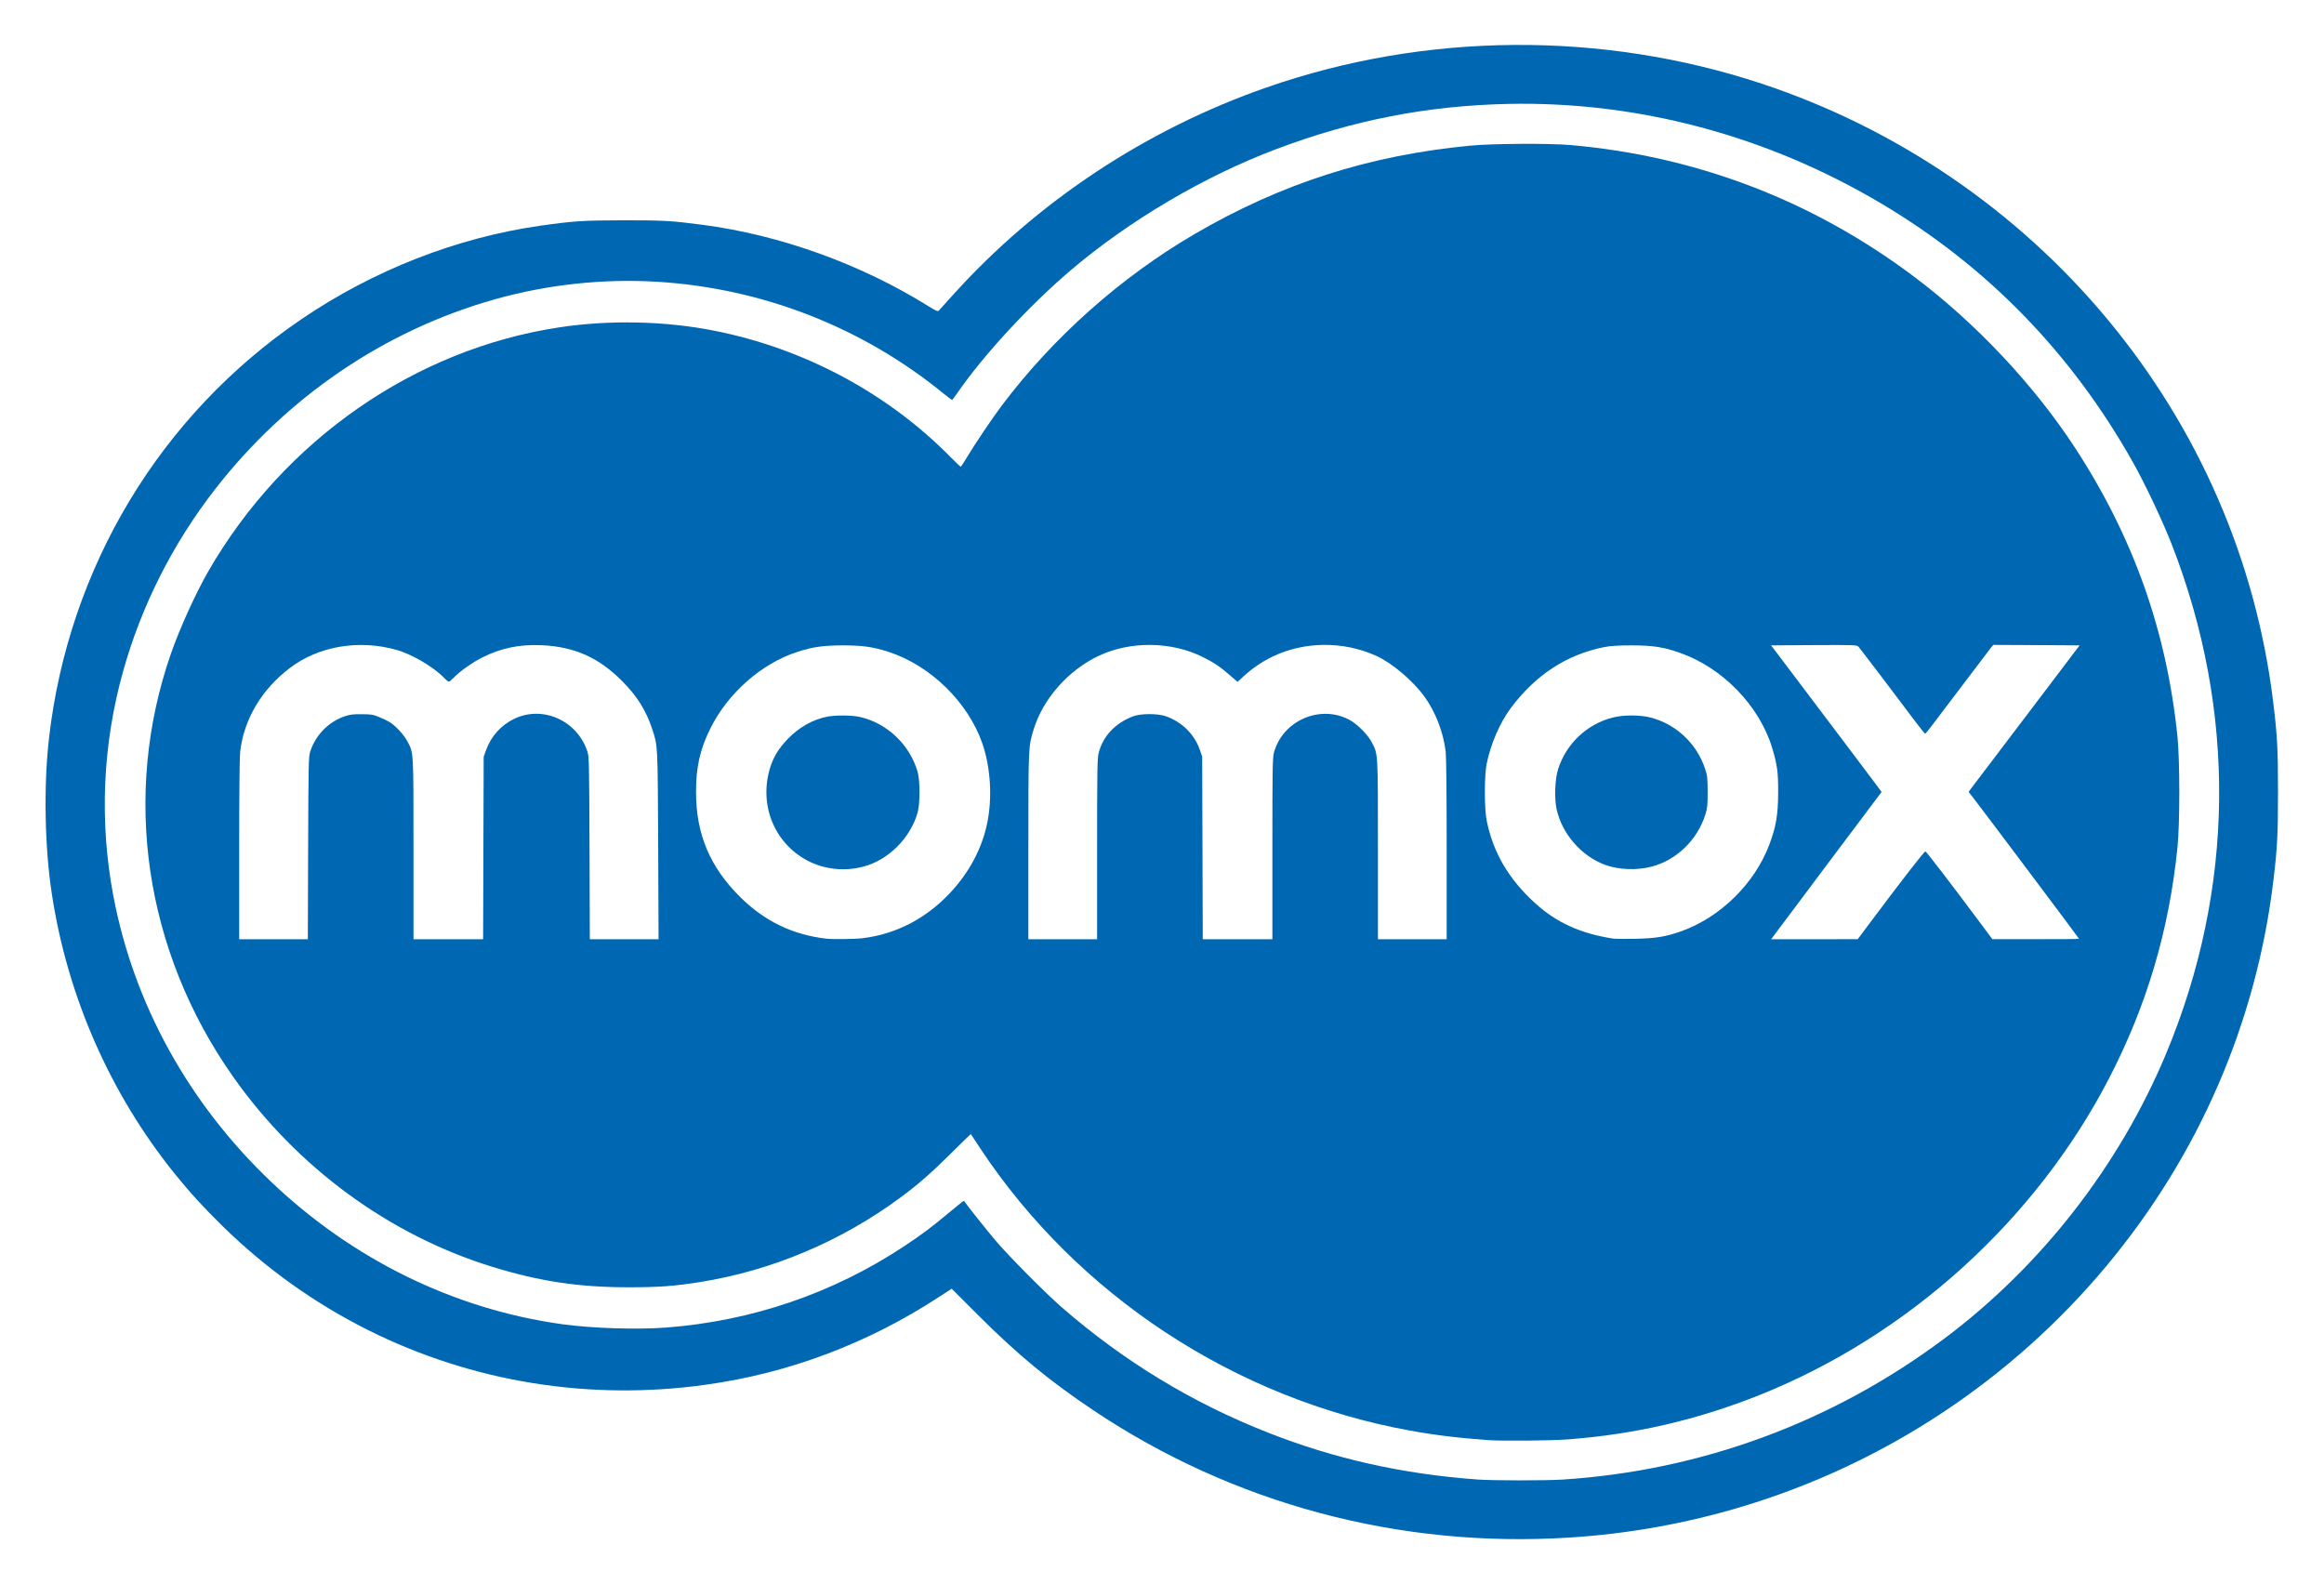
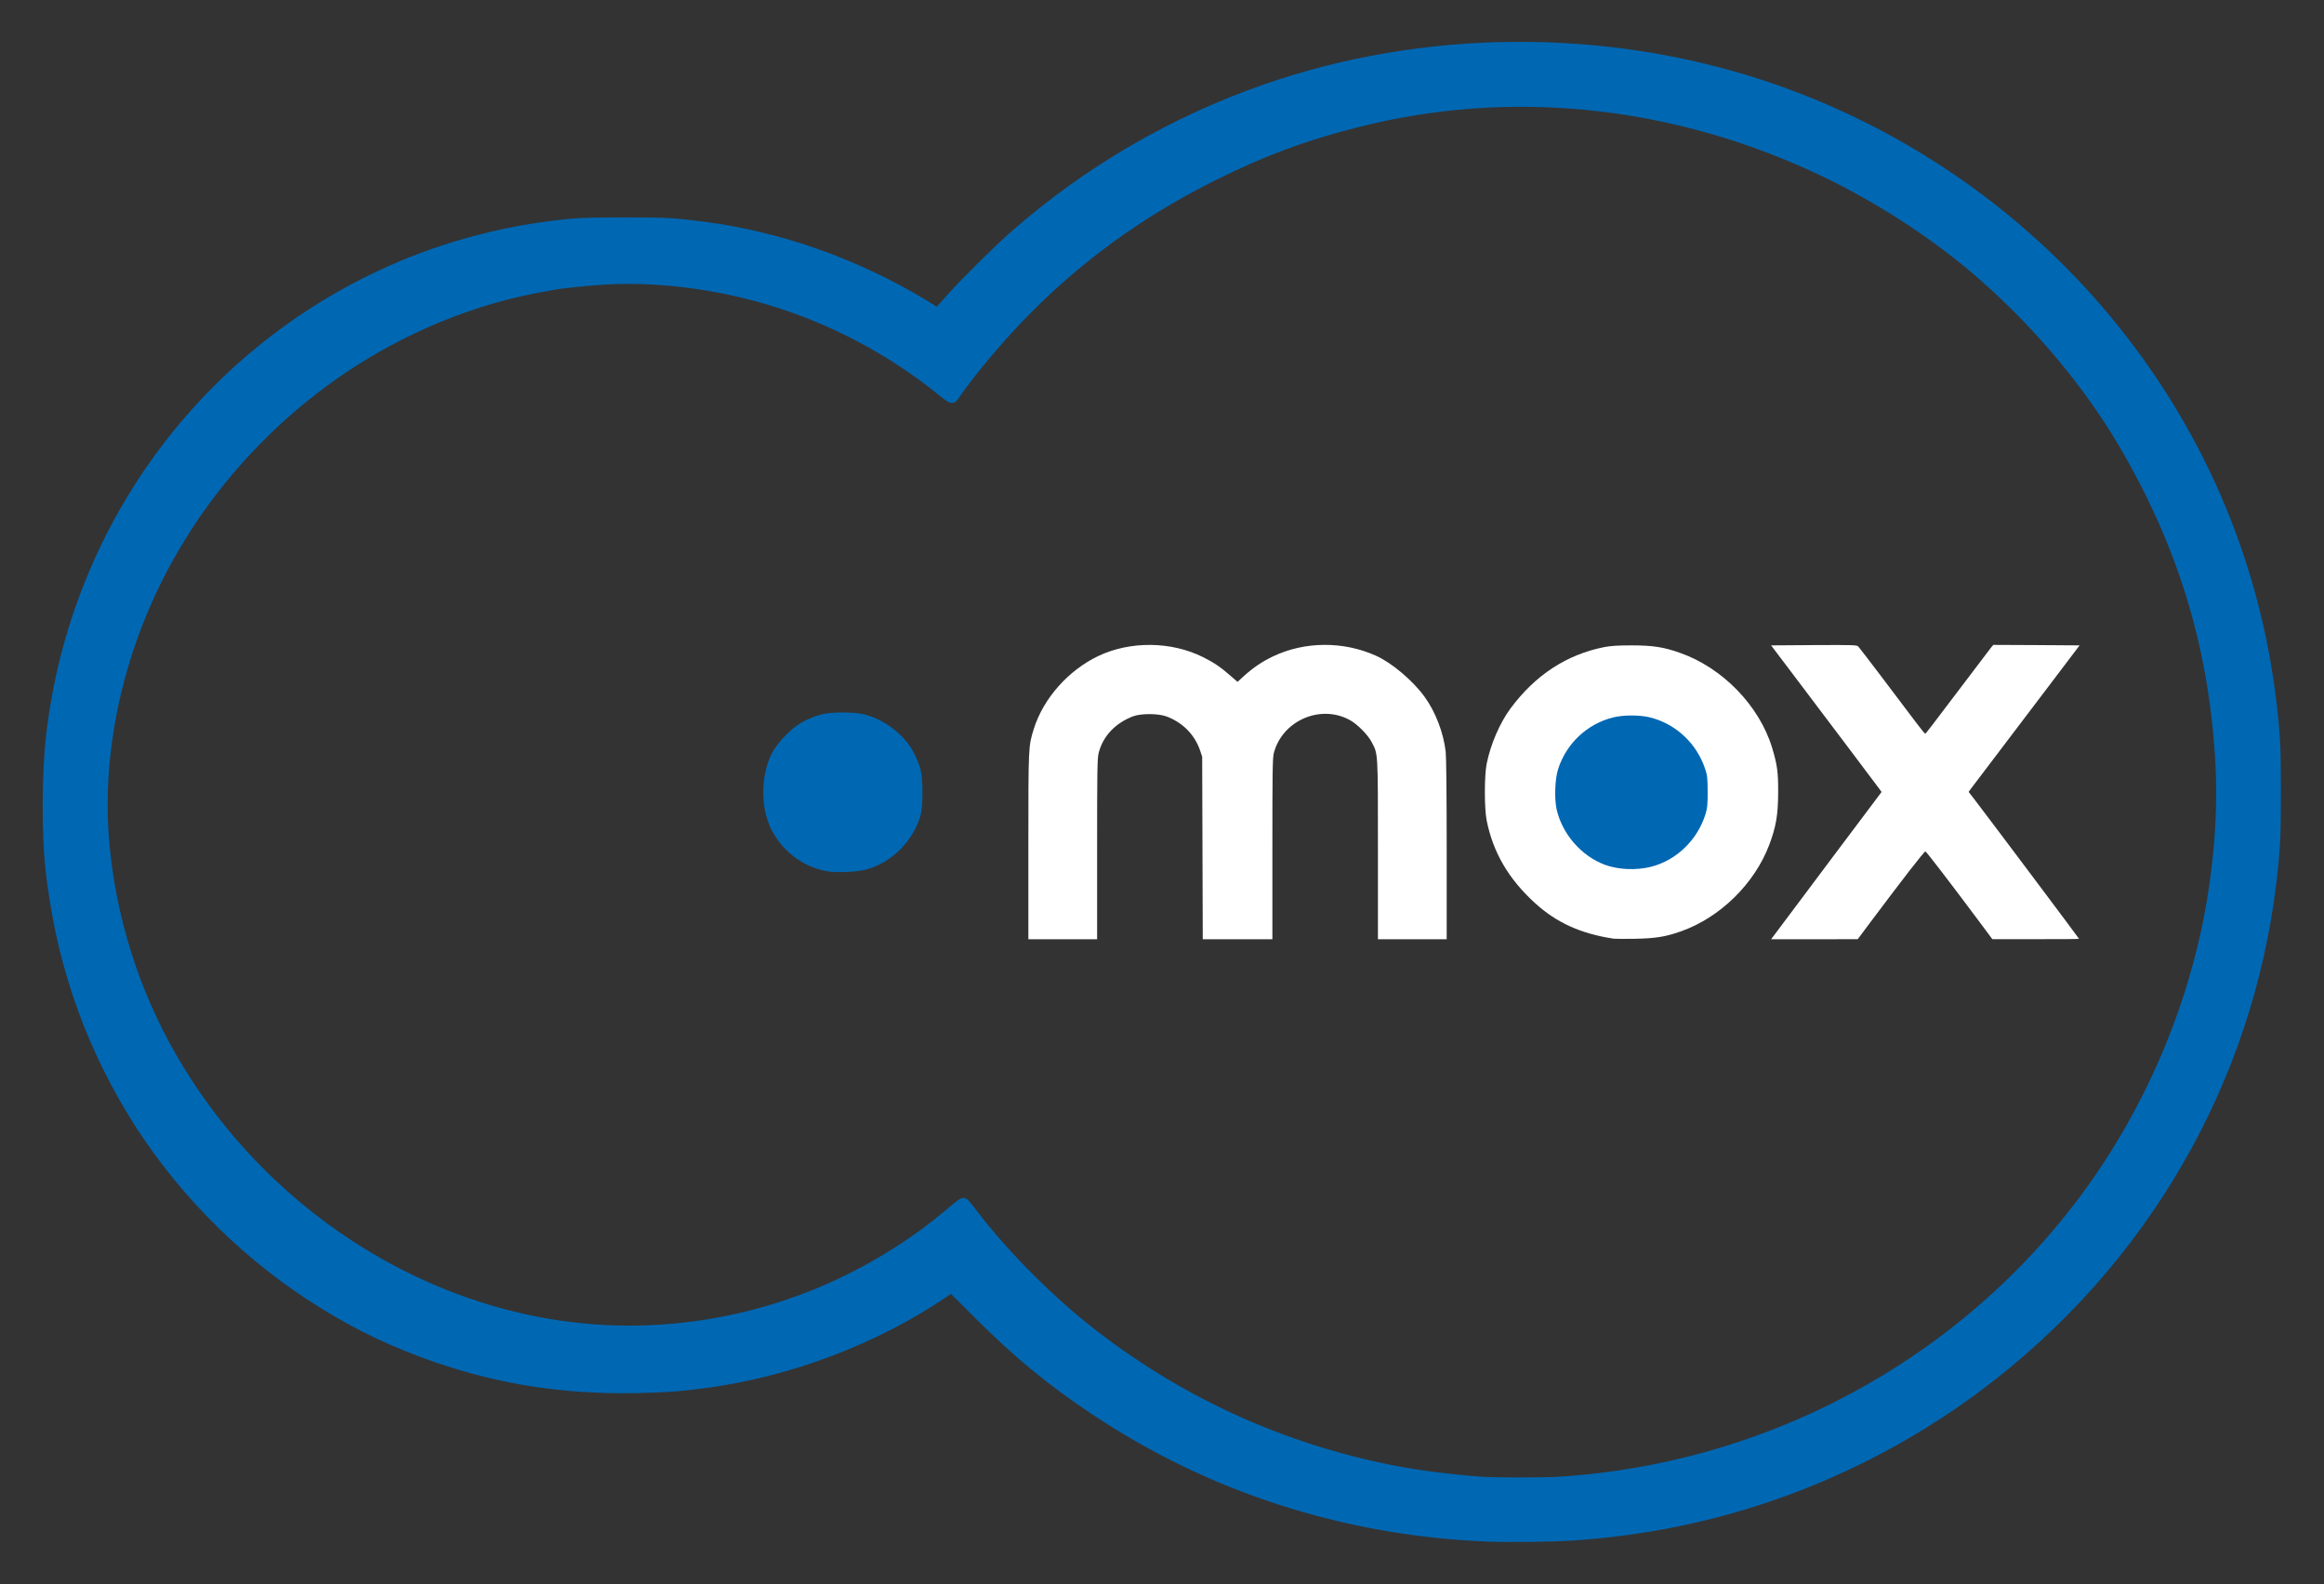
<svg xmlns="http://www.w3.org/2000/svg" version="1.0" width="1200px" height="818px" viewBox="0 0 1200 818" preserveAspectRatio="xMidYMid meet">
  <rect x="0" y="0" width="1200" height="818" fill="#333333" stroke="none" />
  <g fill="#0067b3">
    <path d="M767.50 796 c-74 -3.05 -143.75 -25.65 -204.25 -66.15 -22.50 -15.05 -39.15 -28.80 -59.35 -48.90 l-12.85 -12.80 -2.55 1.70 c-35.65 24 -78.85 40.50 -122 46.60 -12.95 1.85 -22.45 2.60 -37.50 2.90 -40.40 0.80 -76.35 -5.25 -112.70 -18.95 -21.25 -8.05 -38.45 -16.80 -58.05 -29.65 -37.35 -24.55 -69.85 -58.25 -92.60 -96 -23.35 -38.80 -37.20 -80.20 -42.20 -126.25 -2 -18.25 -1.85 -49.75 0.35 -68.75 12.75 -111.15 84.25 -205.35 187.20 -246.75 20.65 -8.30 45.10 -14.90 66.50 -17.95 17.60 -2.50 21.75 -2.75 44.50 -2.80 22.15 0 25.90 0.20 42 2.30 39.30 5.10 79.25 19.25 114.25 40.45 l5.50 3.35 5.75 -6.45 c7.40 -8.30 24.35 -25.05 33 -32.60 37.95 -33.25 82.15 -58.95 130 -75.65 82.35 -28.70 175.70 -29.40 258.65 -1.95 69.70 23.10 131.90 65.50 178.65 121.80 47.05 56.65 76.50 124.60 85.40 197 2.20 18.10 2.55 24.50 2.55 48.50 0 23.20 -0.35 30 -2.30 46.50 -12.35 104.10 -66.90 198.15 -152.05 262.10 -36.55 27.45 -78.35 48.60 -122.15 61.80 -28.95 8.75 -58.80 14.10 -89.50 16.10 -11.20 0.70 -33.20 0.95 -44.25 0.50z m37.75 -33.50 c113.60 -7.25 217.50 -66.70 279.60 -160 24.55 -36.95 42.10 -78.30 51.60 -121.50 6.05 -27.50 8.85 -58.80 7.60 -84.40 -2.90 -60.35 -18.90 -113.65 -49.90 -166.35 -17.75 -30.15 -42.50 -59.85 -70.65 -84.80 -25.65 -22.75 -58.05 -43.55 -90.75 -58.20 -73.85 -33.15 -153.95 -40.85 -229.55 -22.05 -28.50 7.05 -50.85 15.40 -77.45 28.80 -36.95 18.65 -68.65 41.85 -96.75 70.85 -11.65 12 -25.65 28.70 -33.05 39.40 -2.40 3.50 -2.70 3.75 -4.40 3.75 -1.45 0 -2.50 -0.55 -5.55 -3.05 -30.30 -24.80 -66.10 -42.55 -104 -51.45 -23.15 -5.45 -47.45 -7.80 -68.65 -6.60 -8.85 0.50 -22.85 1.90 -27.85 2.85 -12.50 2.25 -20.05 3.95 -28.50 6.30 -56.90 16.05 -107.35 50.35 -144.55 98.20 -6.30 8.10 -11.55 15.70 -17.25 25 -29.35 47.50 -43.45 104.60 -38.70 156.50 3.55 38.35 15.20 75.30 34.25 108.50 49.05 85.55 140.30 140.25 234.05 140.25 49.70 0 98.25 -14.60 140.20 -42.25 9.45 -6.25 14.60 -10.10 23.85 -17.80 9.45 -7.95 8.80 -7.95 15.30 0.50 15.10 19.85 37 42.15 57.60 58.65 46.50 37.20 100.80 62.20 159.50 73.40 12.60 2.40 28.20 4.35 43 5.45 8.15 0.60 31.85 0.60 41 0.05z" />
-     <path d="M767.50 745.15 c-38.95 -2.80 -70.55 -9.75 -104.25 -23 -64.95 -25.55 -122.10 -71.65 -158.90 -128.15 l-3.40 -5.25 -9.35 9.25 c-15.15 15.05 -29.05 25.75 -47.35 36.45 -28.80 16.85 -60.05 26.95 -95.25 30.90 -9.75 1.05 -37.10 1.25 -46.50 0.25 -33.25 -3.45 -61.60 -11.75 -89.75 -26.30 -34.30 -17.70 -63.15 -41.75 -87.05 -72.55 -26.95 -34.80 -44.80 -77.15 -50.15 -119.25 -2.95 -22.95 -2.60 -48.65 1 -71 2.75 -17.10 7.60 -34.50 14.50 -51.95 3 -7.50 11.15 -24.30 15.15 -31.30 36.90 -63.80 99.20 -109.30 169.50 -123.75 24.95 -5.10 57.55 -6 83.20 -2.25 38.70 5.65 76.75 21.50 107.75 44.85 8.80 6.65 14.35 11.40 22.15 19 l7 6.85 1.95 -3.35 c2.95 -5.05 13.50 -20.65 17.95 -26.60 23.25 -30.85 53.10 -58.75 85.20 -79.65 48.10 -31.40 99 -49.10 156.85 -54.65 11.35 -1.10 43.85 -1.25 54.75 -0.30 65.20 5.75 124.95 28.65 177.25 67.90 31.75 23.80 61.85 55.80 83.05 88.20 30.30 46.40 47.50 94.85 53.05 149.50 1.25 12.55 1.25 47.50 0 60 -4.35 42.90 -15.80 81.60 -35.35 119.35 -37.80 73.05 -103.45 132.60 -180.10 163.35 -32.35 12.95 -64.60 20.45 -99.40 23.05 -8.70 0.65 -36.40 0.90 -43.50 0.40z m-609.90 -308.75 c0.15 -44.05 0.25 -47.35 1.10 -49.90 2.80 -8.50 9.40 -15.20 17.70 -18.10 2.90 -1 4.30 -1.15 10.35 -1.15 6.55 0.05 7.20 0.10 10.50 1.45 1.95 0.80 4.40 2 5.50 2.70 3.10 1.95 7.35 6.55 9.10 9.90 3.25 6.10 3.15 4.15 3.15 55.55 l0 46.65 16.50 0 16.45 0 0.15 -47.10 0.15 -47.15 1.30 -3.60 c2.55 -6.95 7.65 -12.65 14.20 -15.85 8.95 -4.45 22.05 -3.55 30.10 2 4.90 3.40 9.05 8.95 10.95 14.70 0.85 2.55 0.95 5.80 1.10 49.90 l0.15 47.10 16.25 0 16.25 0 -0.20 -46.85 c-0.25 -50.95 -0.15 -49.75 -3.10 -58.75 -3.15 -9.55 -7.75 -16.90 -15.50 -24.70 -11.65 -11.80 -24.25 -17.55 -40.25 -18.50 -6.10 -0.40 -13.85 0.65 -20.25 2.65 -8.10 2.55 -18.30 8.65 -23.50 14.10 -1.65 1.75 -2.25 2.05 -4 2.05 -1.75 0 -2.35 -0.30 -4 -2.05 -5.50 -5.65 -16.75 -12.25 -24.75 -14.45 -4.90 -1.35 -12.40 -2.50 -16.45 -2.50 -1.75 0 -5.55 0.35 -8.45 0.80 -13.35 1.95 -24.70 7.85 -34.75 18.05 -10.15 10.30 -16.30 22.80 -17.85 36.40 -0.30 2.70 -0.50 22.15 -0.50 49.15 l0 44.60 16.25 0 16.20 0 0.15 -47.10z m286.40 46.55 c24.50 -3.05 46.50 -18.85 58 -41.65 15.05 -29.95 7.80 -64.75 -18.30 -87.90 -14.05 -12.40 -30.20 -18.65 -48.45 -18.65 -19.65 0 -36.10 6.90 -51.15 21.45 -20.35 19.65 -27.95 46.85 -20.35 73.05 3.50 12.05 9.95 22.50 20 32.50 12.50 12.35 26.75 19.30 44 21.40 3.35 0.45 12.30 0.30 16.25 -0.20z m121 -46 c0 -51.35 -0.10 -49.50 3.15 -55.70 1.90 -3.55 6.65 -8.50 10 -10.35 5.55 -3.10 7.55 -3.60 15.10 -3.60 6.05 -0.05 7.45 0.10 10.30 1.10 8.30 2.85 14.80 9.35 17.60 17.55 l1.10 3.30 0.15 47.15 0.15 47.10 16.45 0 16.50 0 0 -46.65 c0 -50.45 -0.05 -49.30 2.70 -54.75 1.90 -3.75 5.65 -7.90 9.25 -10.30 4.85 -3.20 8.70 -4.40 15.30 -4.65 6.55 -0.30 10.85 0.55 15.45 3 3.95 2.05 9.60 7.70 11.60 11.60 3.30 6.25 3.20 4.75 3.20 55.65 l0 46.10 16.25 0 16.25 0 0 -44.60 c0 -27 -0.20 -46.45 -0.50 -49.15 -0.80 -6.85 -2.70 -13.40 -5.70 -19.50 -3.40 -6.95 -6.55 -11.20 -12.70 -17.40 -9.70 -9.85 -20.95 -15.65 -34.10 -17.65 -17.35 -2.60 -35.20 3.05 -48.85 15.50 -4.20 3.85 -5.15 3.80 -10 -0.45 -9.55 -8.35 -19.80 -13.20 -31.75 -14.95 -6.55 -1 -10.30 -1 -16.40 -0.05 -13.25 2 -23.85 7.30 -33.70 16.70 -10 9.65 -16.25 21.15 -18.55 34.40 -0.65 3.60 -0.75 11.80 -0.75 50.70 l0 46.45 16.25 0 16.25 0 0 -46.55z m292.10 45.10 c15.70 -3.40 29.05 -11.30 40.70 -24.15 8.95 -9.90 14.75 -21.25 17.55 -34.40 1.60 -7.45 1.85 -19.80 0.50 -26.75 -3.25 -16.70 -11.25 -30.90 -23.85 -42.30 -10.60 -9.65 -21.95 -15.55 -35.50 -18.50 -6.95 -1.50 -19.90 -1.65 -26.75 -0.25 -19.35 3.85 -35.45 14.35 -48.25 31.55 -5.55 7.50 -10.30 18.50 -12.35 28.60 -1.20 6.15 -1.20 20.20 0 26.35 3.35 16.55 11.35 30.25 25.05 42.70 11.10 10.10 23.60 15.70 40.55 18.30 3.75 0.55 17.65 -0.15 22.35 -1.15z m106.70 -6.70 c3.35 -4.45 11.10 -14.70 17.20 -22.75 l11.10 -14.65 2.10 0.15 2.05 0.15 9.85 13 c5.40 7.15 13.05 17.30 17 22.60 l7.15 9.60 19.95 0 c15.85 0.05 19.80 -0.10 19.45 -0.55 -0.30 -0.35 -11.50 -15.25 -24.95 -33.15 -13.40 -17.85 -25.60 -34.05 -27.10 -35.95 -2.15 -2.85 -2.60 -3.75 -2.50 -5.10 0.15 -1.70 -0.25 -1.15 41.05 -55.65 l13.90 -18.30 -19.65 -0.15 -19.65 -0.10 -1.50 1.85 c-1.25 1.55 -11.95 15.60 -29.40 38.80 -3.85 5.05 -4.20 5.35 -5.85 5.35 -1.65 -0.05 -2 -0.40 -6.25 -6.05 -2.45 -3.35 -10.25 -13.60 -17.30 -22.90 l-12.75 -16.80 -19.60 -0.15 c-10.80 -0.05 -19.60 0 -19.60 0.15 0 0.20 27.15 36.30 50.35 67 3.25 4.25 4.15 5.80 4.15 7.10 0 1.40 -4.05 7.05 -26.90 37.55 -14.80 19.70 -27.10 36.15 -27.30 36.50 -0.30 0.45 3.70 0.60 19.30 0.60 l19.65 -0.05 6.05 -8.10z" />
    <path d="M427.55 449.95 c-15.20 -2.35 -28.25 -14.20 -32 -29 -2.85 -11.25 -1.30 -24.75 3.80 -33.40 2.55 -4.25 8.45 -10.50 12.60 -13.25 4.05 -2.70 9.60 -5 14.05 -5.80 4.75 -0.90 15.50 -0.75 19.70 0.25 9.25 2.20 17.90 8.05 23.75 16 2.20 3 4.80 8.55 5.85 12.50 1.35 4.90 1.35 19 0.05 23.70 -3.75 13.35 -15.15 24.70 -28.30 28.10 -4.50 1.20 -14.70 1.65 -19.50 0.90z" />
    <path d="M833.95 449.80 c-15.45 -2.75 -28.30 -15.10 -31.70 -30.45 -1.25 -5.70 -0.85 -18.65 0.75 -23.60 4.20 -13.25 14.85 -23.35 28.25 -26.80 5.80 -1.50 16.40 -1.50 22.25 0 13.35 3.40 24 13.30 28.40 26.45 1.25 3.60 1.30 4.50 1.35 13.35 0 8.60 -0.10 9.85 -1.15 13.25 -4.15 13.25 -14.90 23.60 -28 27.05 -5 1.30 -14.90 1.70 -20.15 0.75z" />
  </g>
  <g fill="#ffffff">
-     <path d="M0 409 l0 -409 600 0 600 0 0 409 0 409 -600 0 -600 0 0 -409z m810.25 384.95 c30.40 -1.90 60.45 -7.30 89.50 -16.05 73.35 -22.10 138.75 -65.30 187.95 -124.25 47.80 -57.30 77.55 -126.10 86.25 -199.65 1.95 -16.25 2.30 -23.35 2.30 -45 0 -22.40 -0.35 -29.15 -2.55 -47 -8.90 -72.40 -38.35 -140.35 -85.40 -197 -46.75 -56.30 -108.95 -98.70 -178.65 -121.80 -82.55 -27.30 -173.65 -26.65 -255.65 1.95 -62.20 21.70 -118.35 58.85 -161.90 107.10 -3.70 4.15 -7 7.80 -7.35 8.15 -0.50 0.55 -1.50 0.10 -5.45 -2.35 -34.90 -21.75 -76.70 -36.80 -116.80 -42 -15.95 -2.10 -19.90 -2.30 -40.50 -2.30 -21.10 0.05 -25.70 0.35 -43 2.80 -43.10 6.15 -86.15 22.95 -123.40 48.30 -72.80 49.45 -120.20 128.10 -130.30 216.40 -2.80 24.45 -2.25 55.95 1.45 80.20 8 52.80 29.95 102.90 63.20 144.30 7.90 9.80 14.95 17.55 25.10 27.50 22.30 21.80 47.35 39.70 74.90 53.50 54 27 114.65 36.75 175.05 28.20 42.55 -6 82.95 -21.20 119.55 -45.05 l6.85 -4.45 13.40 13.40 c20.65 20.65 37.20 34.30 59.95 49.50 72.05 48.20 157.85 71.15 245.50 65.60z" />
-     <path d="M762.75 763.95 c-38.55 -2.80 -73.70 -10.70 -107.90 -24.15 -39.40 -15.50 -74.45 -36.80 -106.60 -64.75 -8.45 -7.35 -26.95 -26 -34.05 -34.30 -4.45 -5.25 -14.35 -17.65 -16.50 -20.70 -0.10 -0.10 -3.35 2.55 -7.30 5.80 -9.30 7.80 -14.45 11.65 -23.90 17.90 -36.65 24.15 -78.30 38.35 -122.45 41.75 -15.40 1.15 -38.40 0.40 -53.95 -1.75 -55.75 -7.80 -107.90 -33.35 -150.15 -73.55 -42.55 -40.50 -70.85 -91.80 -81.40 -147.45 -7.30 -38.55 -5.60 -78.25 5.05 -116.25 9.45 -33.75 25.55 -65.65 47.35 -93.75 37.20 -47.85 87.65 -82.15 144.55 -98.20 27.10 -7.65 56.05 -10.75 84 -9.05 54.35 3.35 106 23.55 148 57.95 2.05 1.65 3.90 3.05 4.05 3.05 0.20 0 1.50 -1.70 2.90 -3.75 13.55 -19.60 36.90 -44.85 58.30 -63.10 30.20 -25.70 69.05 -48.65 106.25 -62.65 39.70 -15 78.05 -22.45 119.75 -23.35 67.10 -1.40 133.75 16.40 192.75 51.50 54.55 32.40 98 77.05 129.70 133.30 6.20 10.95 15.40 30.40 20.15 42.55 33.65 86.30 32.65 178 -2.95 263.25 -24.15 57.75 -64.45 109.50 -114.40 146.90 -57.80 43.25 -125.55 68.25 -197.25 72.85 -9.15 0.55 -35.85 0.55 -44 -0.05z m46.75 -20.70 c34.80 -2.60 67.05 -10.10 99.40 -23.05 76.65 -30.75 142.30 -90.30 180.10 -163.35 19.55 -37.75 31 -76.50 35.35 -119.35 1.25 -12.40 1.25 -44.55 0 -57 -5.55 -54.60 -22.75 -103.10 -53.05 -149.50 -21.20 -32.40 -51.30 -64.40 -83.05 -88.20 -52.30 -39.25 -112.05 -62.15 -177.25 -67.90 -10.75 -0.95 -40.45 -0.80 -51.75 0.30 -52.20 4.95 -97.75 19.55 -142.50 45.70 -38 22.20 -72.95 53.25 -99.50 88.55 -4.90 6.50 -14.15 20.25 -17.95 26.65 -1.60 2.70 -3.05 4.90 -3.25 4.90 -0.15 0 -2.70 -2.40 -5.55 -5.30 -32.40 -32.80 -75.35 -55.75 -121.50 -64.90 -25.50 -5.10 -54.45 -5.70 -80.35 -1.75 -74.50 11.30 -141.90 58.15 -180.95 125.70 -6.60 11.45 -14.85 29.60 -19.45 42.80 -25.40 73 -13.65 153.30 31.95 218.20 33 46.95 80.75 82 134.05 98.40 24.50 7.55 44.95 10.60 70.75 10.55 15.25 0 23.25 -0.60 36.50 -2.70 37 -5.90 72.75 -21 103.25 -43.50 9.35 -6.90 16.30 -13 26.20 -22.85 5.60 -5.60 10.25 -10.10 10.35 -10.05 0.05 0.10 2.20 3.30 4.70 7.15 50.30 76.05 131.55 129.50 222.05 145.95 12.55 2.30 25.15 3.85 40.95 4.95 6.95 0.50 31.85 0.25 40.50 -0.40z" />
-     <path d="M123.50 438.90 c0 -28.05 0.20 -47.90 0.50 -50.65 1.90 -16.80 11.10 -32.30 25.70 -43.35 14.85 -11.25 35.40 -14.75 54.80 -9.40 8 2.20 19.25 8.80 24.75 14.45 1.05 1.15 2.20 2.05 2.50 2.05 0.30 0 1.45 -0.95 2.50 -2.05 3.20 -3.30 9.60 -7.85 14.75 -10.45 9.65 -4.85 19.25 -6.85 30.50 -6.35 17.10 0.75 29.65 6.35 41.75 18.55 7.75 7.80 12.35 15.15 15.50 24.70 2.95 9 2.85 7.65 3.10 60.25 l0.20 48.35 -17.75 0 -17.75 0 -0.15 -47.10 c-0.15 -44.10 -0.25 -47.35 -1.10 -49.90 -5.35 -16.10 -23.30 -24 -38.05 -16.70 -6.55 3.20 -11.65 8.90 -14.20 15.85 l-1.30 3.60 -0.15 47.15 -0.15 47.10 -17.95 0 -18 0 0 -46.65 c0 -51.40 0.10 -49.45 -3.15 -55.55 -1.75 -3.35 -6 -7.95 -9.10 -9.90 -1.10 -0.70 -3.55 -1.90 -5.50 -2.65 -3.10 -1.30 -4.15 -1.45 -9 -1.45 -4.50 -0.05 -6.10 0.15 -8.85 1.10 -8.30 2.85 -14.90 9.60 -17.70 18.10 -0.85 2.55 -0.95 5.85 -1.10 49.90 l-0.15 47.10 -17.70 0 -17.75 0 0 -46.10z" />
-     <path d="M426.25 484.65 c-17.25 -2.10 -31.50 -9.05 -44 -21.40 -15.70 -15.55 -22.85 -32.55 -22.85 -54.25 -0.05 -12.75 2.05 -22.10 7.35 -32.75 9.05 -18.35 26.45 -33.65 45 -39.65 7.80 -2.55 13.45 -3.35 23.50 -3.35 10 0 15.70 0.80 23.45 3.30 21.80 7.10 41.20 26.05 48.60 47.50 4.20 12.30 5.15 27.90 2.45 41 -2.75 13.25 -9.45 25.75 -19.40 36.25 -12.45 13.15 -27.65 21 -44.85 23.15 -3.95 0.50 -15.85 0.65 -19.25 0.20z m19.35 -37.10 c13.05 -3.35 24.50 -14.75 28.25 -28.10 1.25 -4.60 1.25 -16.45 -0.05 -20.95 -4.05 -13.95 -15.65 -25 -29.60 -28.25 -4.05 -0.95 -12.20 -1.05 -16.75 -0.25 -7.65 1.40 -15.10 5.60 -21.05 11.95 -4.40 4.65 -7 8.95 -8.65 14.15 -6 19 1.70 38.75 18.75 48.05 8.60 4.70 19.20 5.95 29.10 3.40z" />
    <path d="M531 437.05 c0 -52 0 -51.65 2.80 -60.65 4.95 -15.80 17.85 -30.30 33.40 -37.70 16.50 -7.80 37.60 -7.55 53.95 0.60 5.55 2.75 9.25 5.25 14.05 9.50 l3.80 3.30 3.10 -2.85 c4.80 -4.35 9.60 -7.65 15.20 -10.30 16.35 -7.80 36.25 -7.95 53.10 -0.40 8.25 3.70 19 12.75 25.15 21.20 5.70 7.85 9.80 18.55 10.95 28.50 0.30 2.75 0.50 22.60 0.50 50.65 l0 46.10 -17.75 0 -17.75 0 0 -46.10 c0 -50.90 0.10 -49.40 -3.20 -55.65 -2 -3.90 -7.65 -9.55 -11.60 -11.60 -15.15 -8.05 -34.60 0.55 -38.95 17.20 -0.65 2.45 -0.75 9.75 -0.75 49.50 l0 46.65 -18 0 -17.95 0 -0.15 -47.10 -0.15 -47.15 -1.10 -3.30 c-2.80 -8.15 -9.05 -14.45 -17.45 -17.55 -4.35 -1.55 -13.25 -1.55 -17.35 0.05 -9.15 3.60 -15.35 10.25 -17.55 18.85 -0.70 2.70 -0.80 8.80 -0.80 49.65 l0 46.55 -17.75 0 -17.75 0 0 -47.95z" />
    <path d="M833.25 484.70 c-16.90 -2.55 -29.45 -8.20 -40.55 -18.30 -13.70 -12.45 -21.70 -26.10 -25.05 -42.70 -1.25 -6.25 -1.25 -23.10 0 -29.35 2.05 -10.15 6.80 -21.10 12.35 -28.60 12.80 -17.20 28.85 -27.70 48.25 -31.60 3.40 -0.65 6.90 -0.90 14.25 -0.90 10.85 0 16.50 0.85 24.95 3.85 21.95 7.70 40.90 27.20 47.55 48.90 2.65 8.70 3.25 12.80 3.15 23.50 -0.05 11.40 -1.10 17.45 -4.60 26.75 -7.60 20.10 -25.45 37.60 -45.70 44.70 -7.95 2.80 -13.10 3.60 -23.60 3.80 -5.20 0.10 -10.15 0.05 -11 -0.05z m19.35 -37.15 c13.05 -3.35 23.85 -13.80 28 -27.05 1 -3.30 1.15 -4.70 1.15 -11.75 -0.05 -7.20 -0.15 -8.35 -1.35 -11.85 -4.35 -13.05 -15 -23 -28.15 -26.40 -5.50 -1.40 -14 -1.40 -19.50 0 -13.30 3.35 -24.10 13.55 -28.25 26.75 -1.60 5 -1.95 15.15 -0.75 20.55 2.80 12.75 12.75 24.20 24.95 28.75 6.90 2.55 16.30 2.95 23.90 1z" />
    <path d="M918.15 480.15 c2 -2.70 14.80 -19.80 28.50 -38.05 l24.90 -33.15 -1.15 -1.60 c-1.10 -1.50 -27.85 -37.05 -47 -62.35 l-8.90 -11.75 22.10 -0.15 c20.55 -0.10 22.15 -0.05 22.95 0.75 0.80 0.85 19.35 25.25 29.45 38.75 2.60 3.50 4.90 6.30 5.10 6.25 0.35 -0.10 2.20 -2.50 20.80 -27.10 6.65 -8.80 12.60 -16.60 13.20 -17.40 l1.15 -1.35 22.30 0.10 22.25 0.15 -15 19.80 c-20.70 27.30 -39.30 51.80 -40.95 54 l-1.35 1.85 2.65 3.40 c6.80 8.85 54.35 72.20 54.35 72.45 0 0.15 -10.05 0.25 -22.35 0.20 l-22.40 0 -7.15 -9.60 c-14.25 -19.10 -26.85 -35.55 -27.40 -35.70 -0.55 -0.20 -11.90 14.50 -28.90 37.20 l-6.05 8.10 -22.35 0.05 -22.40 0 3.65 -4.85z" />
  </g>
</svg>